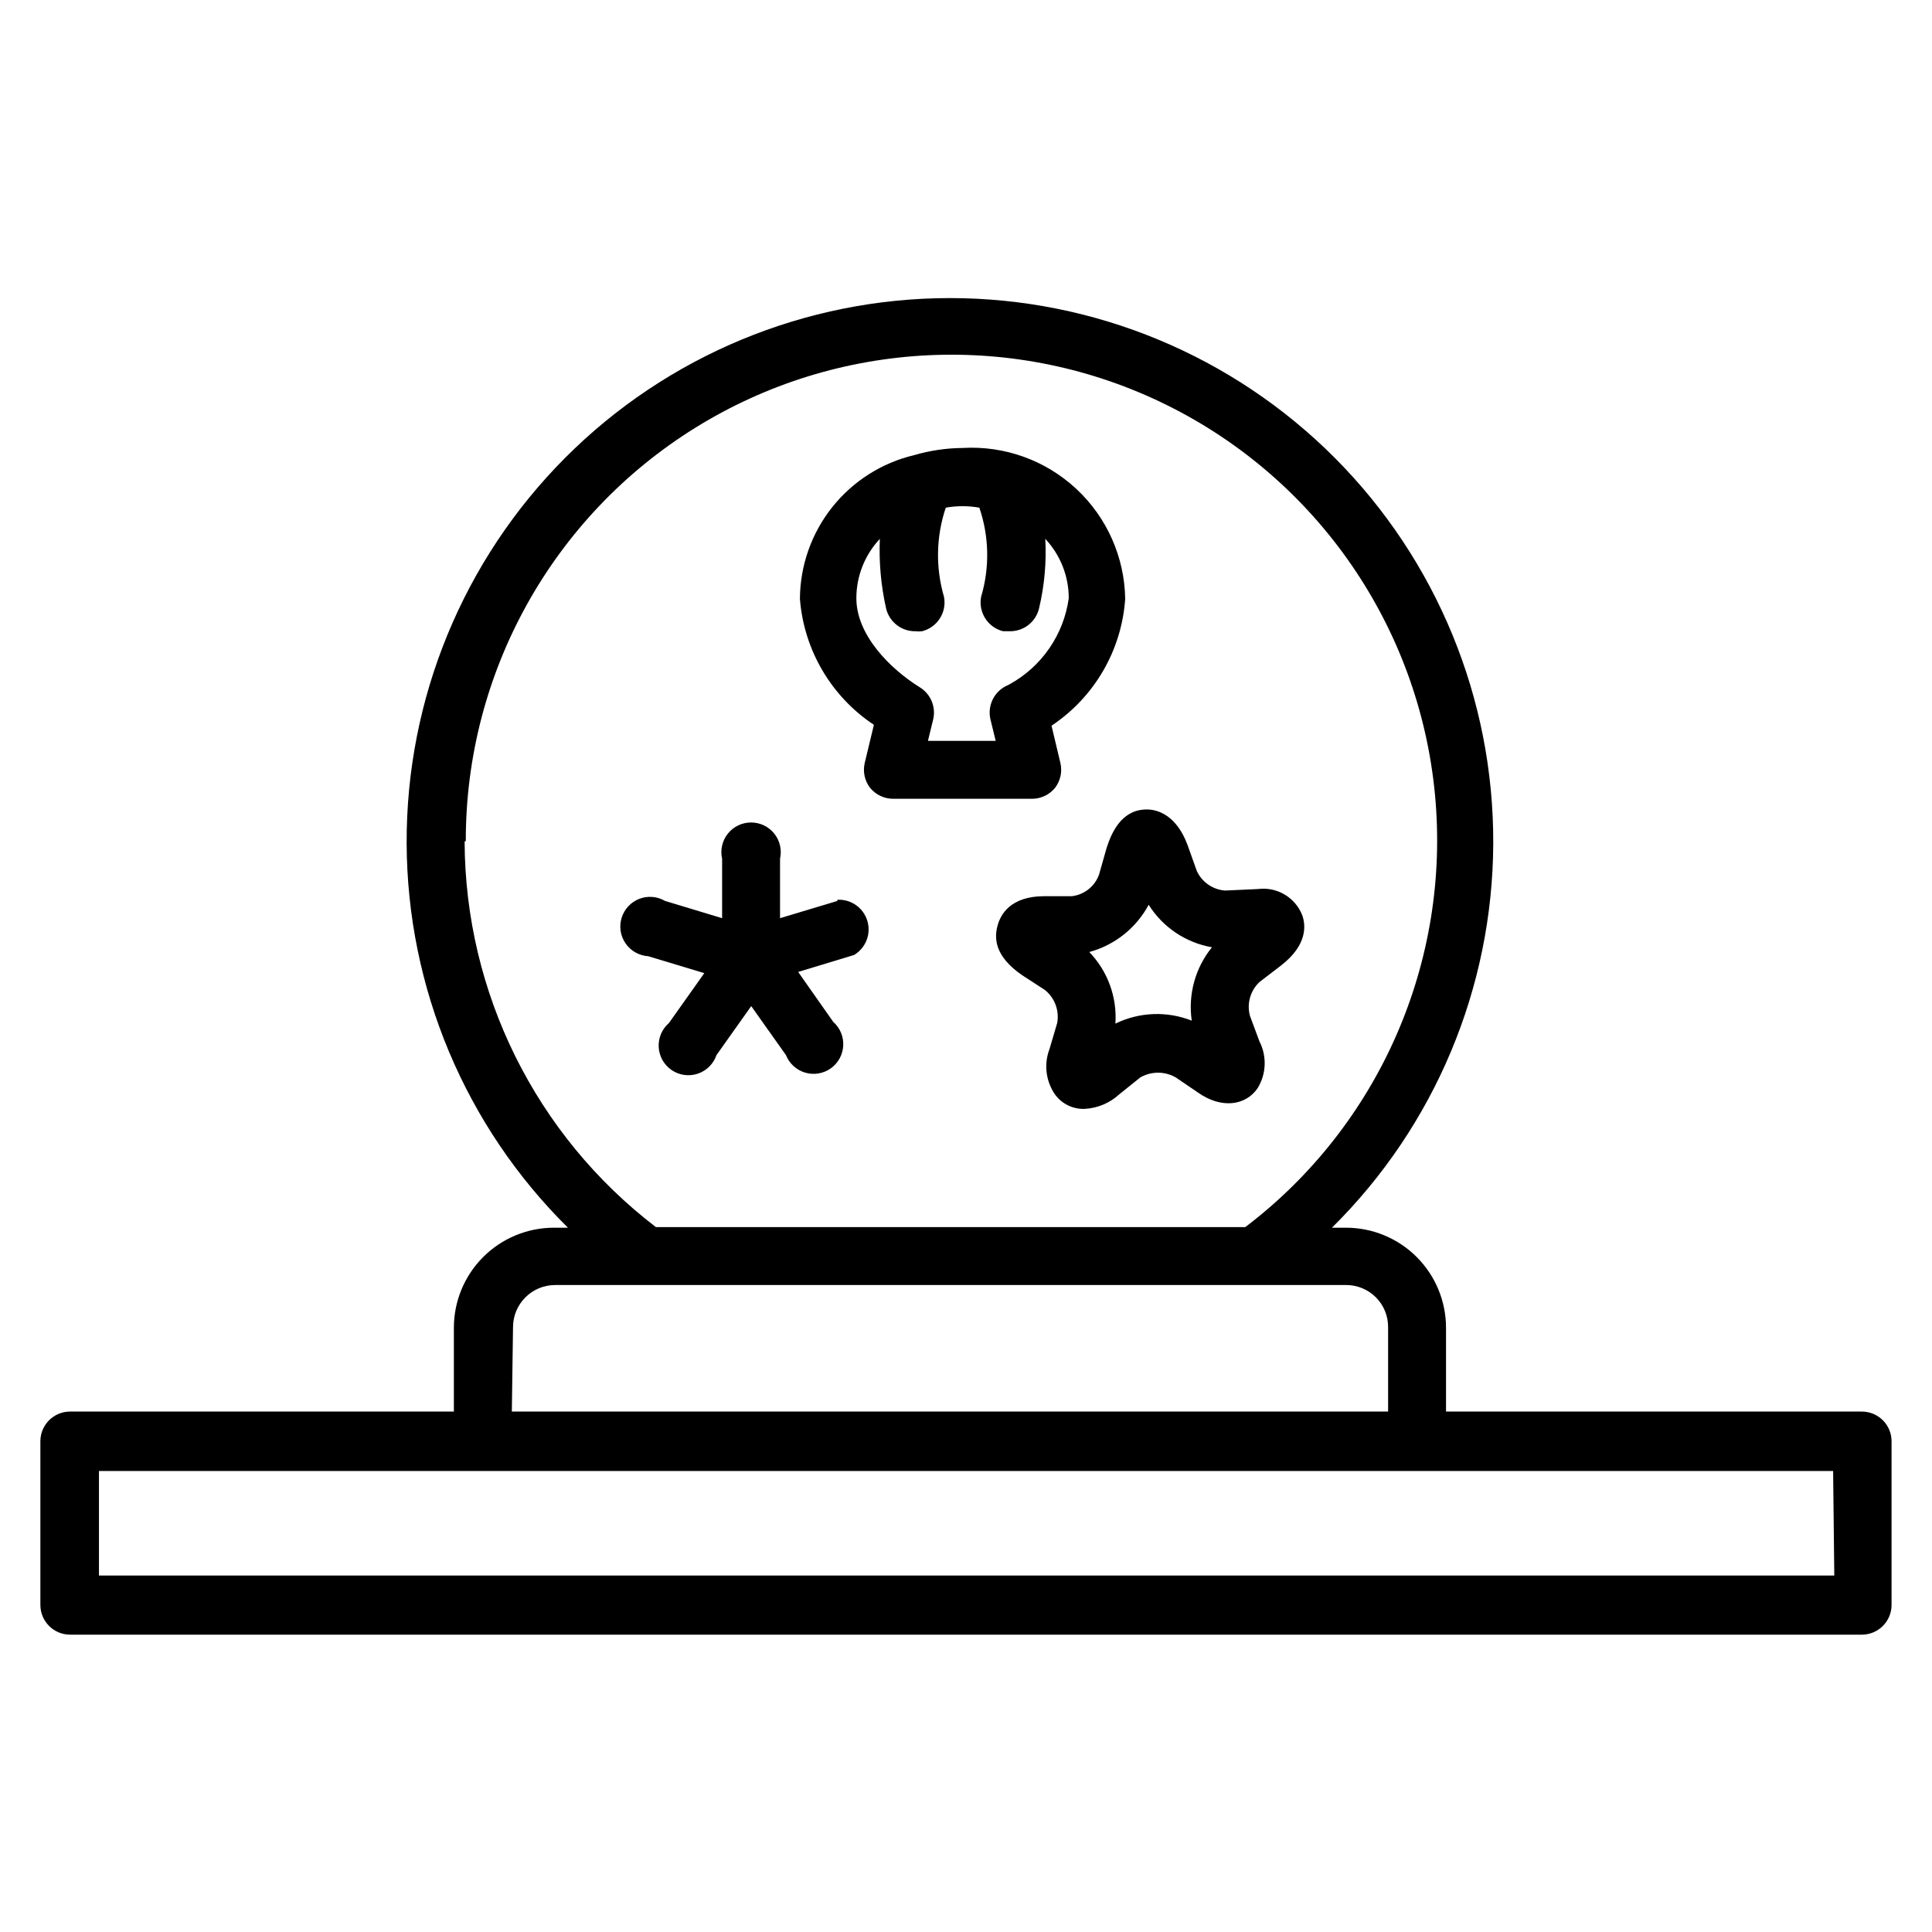
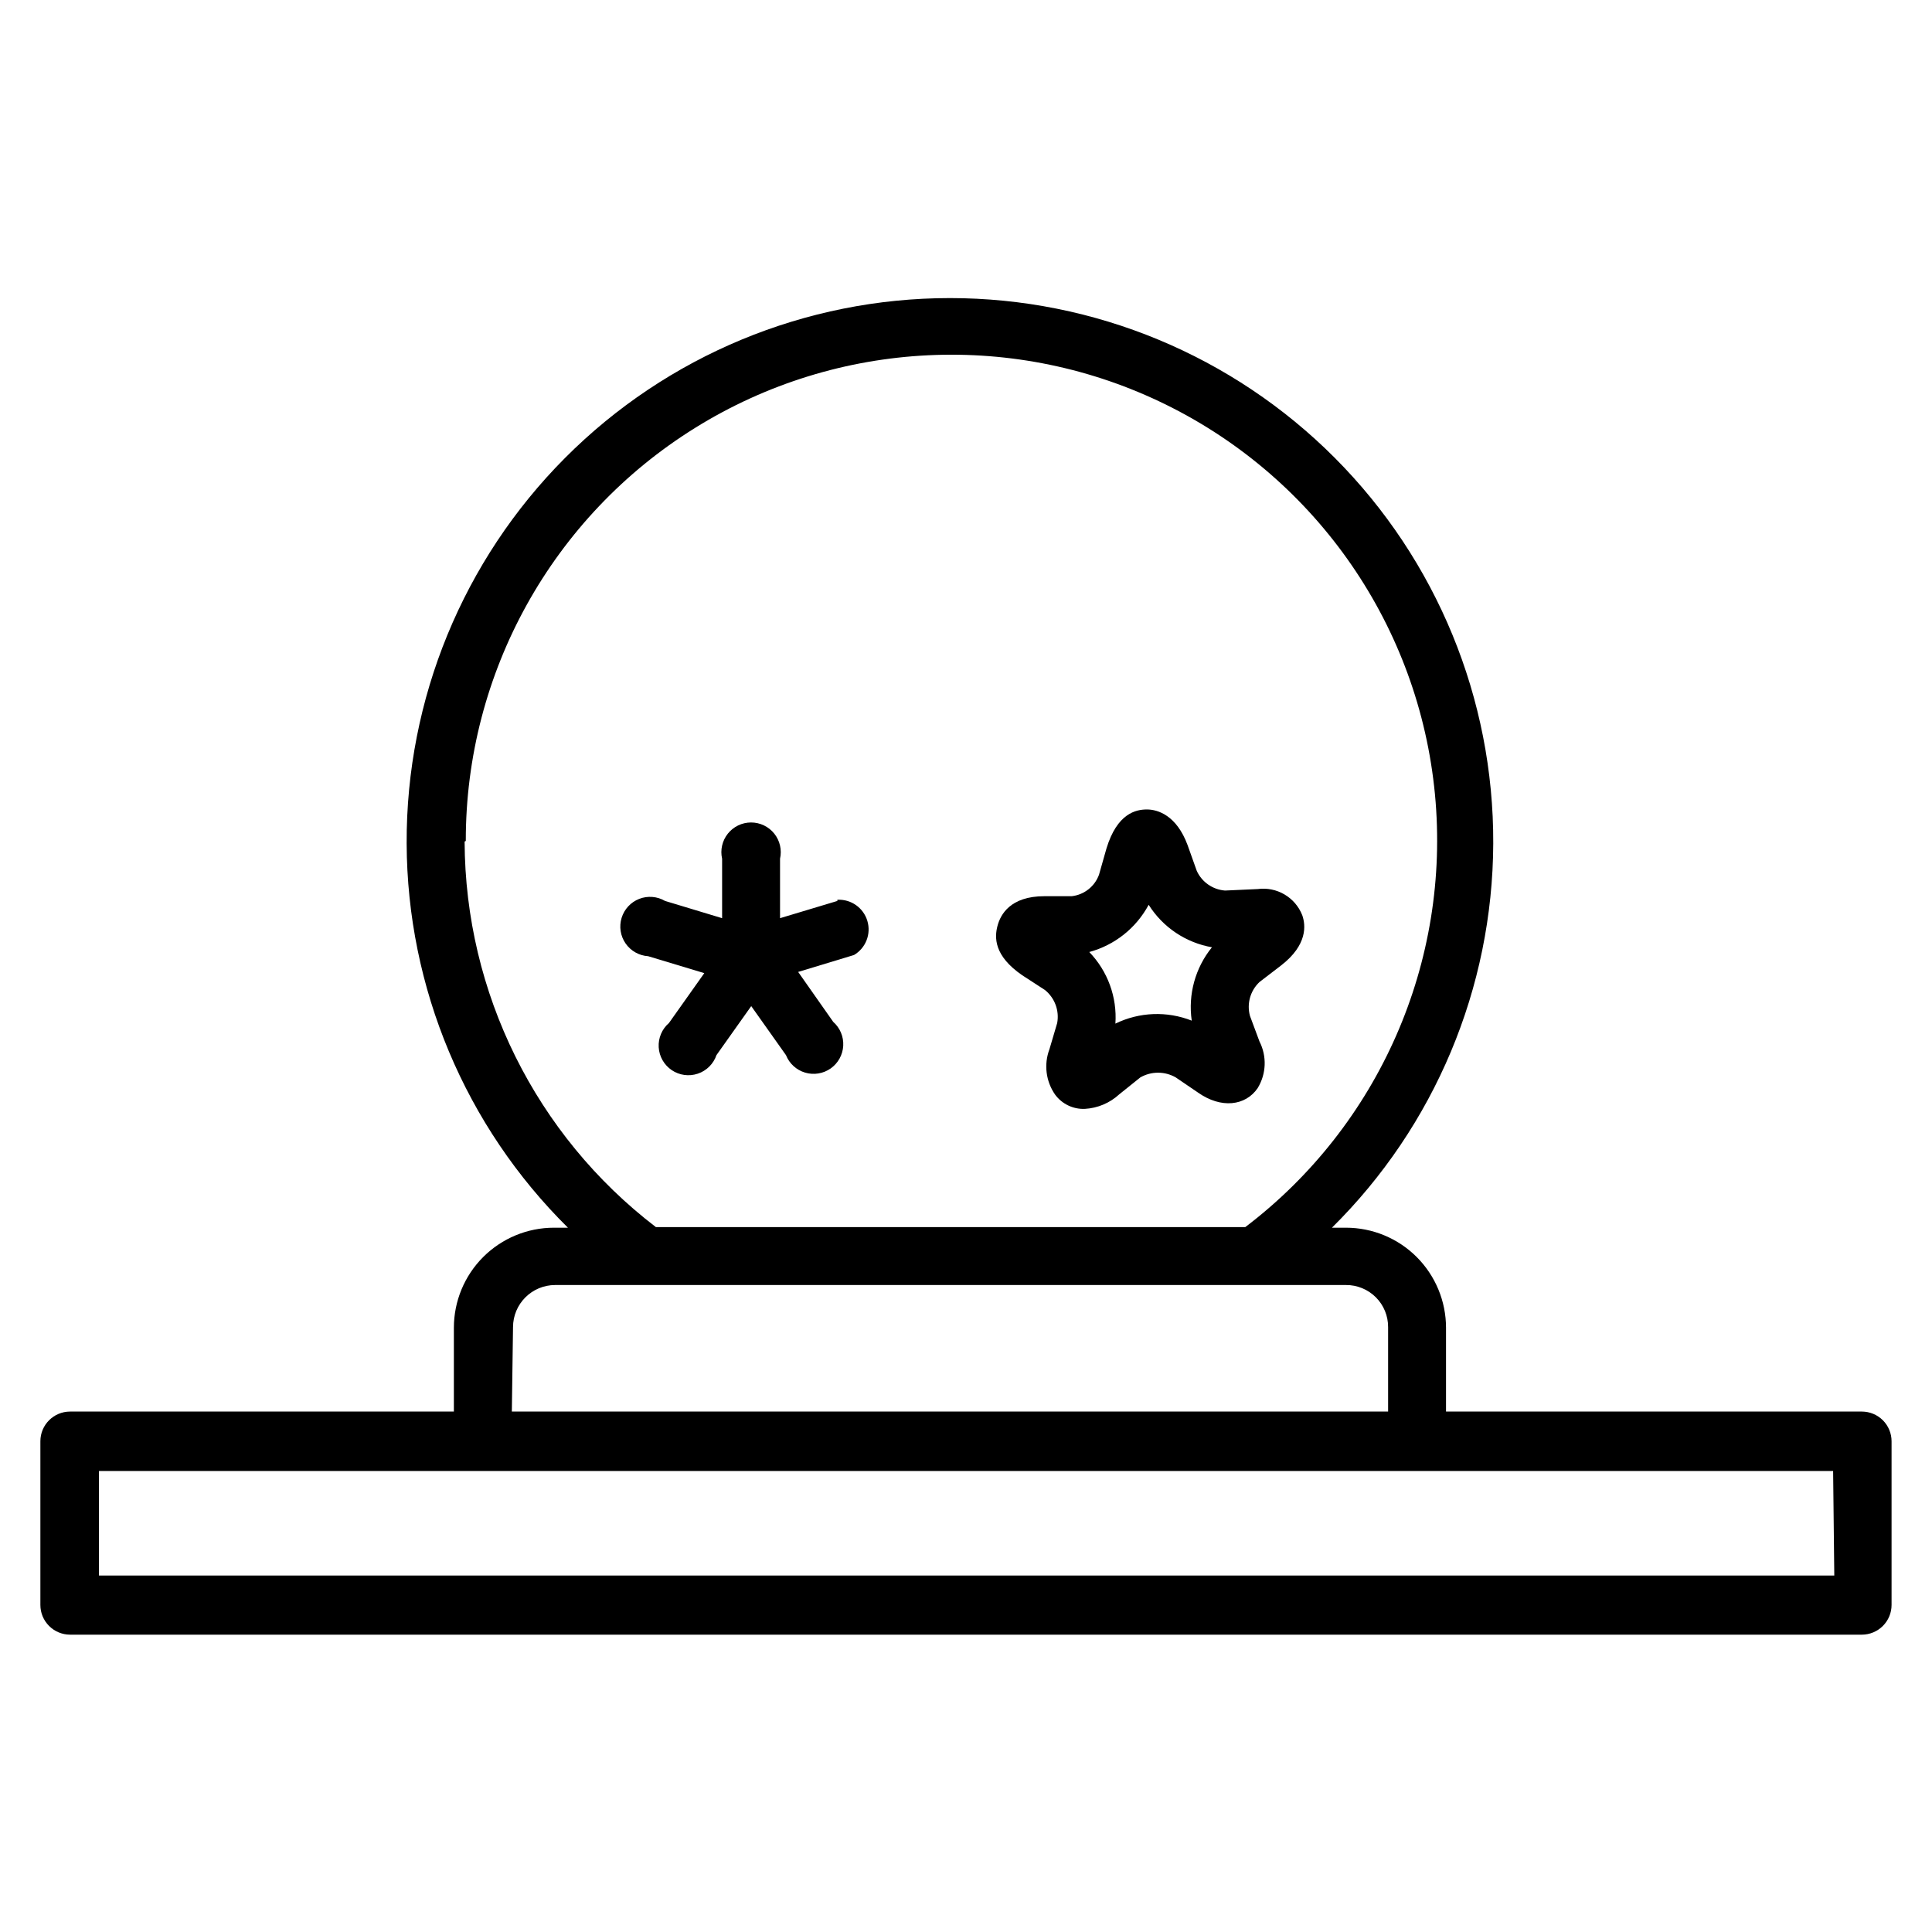
<svg xmlns="http://www.w3.org/2000/svg" fill="#000000" width="800px" height="800px" version="1.1" viewBox="144 144 512 512">
  <g>
    <path d="m637.42 518.08h-110.21v-22.199c0-7.035-2.797-13.781-7.769-18.758-4.977-4.977-11.723-7.769-18.758-7.769h-3.703c27.223-26.914 42.602-63.562 42.746-101.84 0.145-38.281-14.961-75.039-41.98-102.16-27.016-27.117-63.719-42.359-102-42.359-38.277 0-74.98 15.242-102 42.359-27.02 27.121-42.125 63.879-41.98 102.16 0.145 38.277 15.523 74.926 42.742 101.84h-3.699c-7.035 0-13.781 2.793-18.758 7.769-4.977 4.977-7.769 11.723-7.769 18.758v22.199h-101.71c-4.348 0-7.871 3.523-7.871 7.871v43.375c0 2.09 0.828 4.09 2.305 5.566 1.477 1.477 3.481 2.309 5.566 2.309h474.84c2.09 0 4.09-0.832 5.566-2.309s2.305-3.477 2.305-5.566v-43.375c0-2.086-0.828-4.09-2.305-5.566-1.477-1.473-3.477-2.305-5.566-2.305zm-369.98-151.22c-0.055-44.551 22.938-85.961 60.777-109.47 37.84-23.516 85.148-25.789 125.07-6.008 39.922 19.777 66.773 58.789 70.992 103.14s-14.797 87.73-50.273 114.68h-156.18c-31.828-24.359-50.555-62.102-50.699-102.18zm12.516 128.86v0.004c0-6.176 5.004-11.18 11.18-11.18h209.55c2.969-0.02 5.824 1.152 7.926 3.25 2.102 2.102 3.273 4.957 3.25 7.93v22.355h-232.22zm350.15 65.809-459.88 0.004v-27.707h459.57z" />
    <path d="m365.91 382.76-15.191 4.566v-15.742h-0.004c0.531-2.336-0.027-4.789-1.52-6.66-1.496-1.871-3.758-2.961-6.156-2.961-2.394 0-4.66 1.09-6.152 2.961s-2.055 4.324-1.52 6.66v15.742l-15.113-4.566h-0.004c-2.074-1.219-4.598-1.422-6.844-0.551-2.246 0.875-3.965 2.727-4.672 5.031-0.707 2.305-0.32 4.805 1.051 6.785 1.371 1.98 3.574 3.227 5.981 3.379l14.879 4.488-9.371 13.223c-1.855 1.602-2.856 3.977-2.711 6.422 0.145 2.449 1.422 4.688 3.453 6.059s4.586 1.719 6.91 0.938c2.324-0.777 4.152-2.598 4.945-4.918l9.211-12.988 9.207 12.988c0.891 2.242 2.758 3.949 5.07 4.637 2.309 0.691 4.809 0.281 6.781-1.105 1.969-1.391 3.195-3.606 3.324-6.012 0.133-2.406-0.848-4.742-2.656-6.336l-9.289-13.227 14.801-4.488-0.004 0.004c3.125-1.844 4.586-5.578 3.539-9.051-1.043-3.473-4.324-5.781-7.945-5.59z" />
    <path d="m477.3 432.35c2.293-3.758 2.473-8.438 0.473-12.359l-2.519-6.769c-0.883-3.227 0.086-6.676 2.519-8.973l5.746-4.41c7.008-5.434 6.535-10.629 5.59-13.305v0.004c-1.875-4.754-6.746-7.609-11.809-6.93l-8.66 0.395c-3.25-0.246-6.113-2.234-7.477-5.195l-2.441-6.848c-2.914-7.871-7.871-9.445-10.785-9.445s-7.871 1.023-10.707 10.312l-1.969 6.926h0.004c-1.121 3.141-3.93 5.367-7.242 5.746h-7.242c-9.055 0-11.652 4.879-12.438 7.871-0.789 2.992-1.023 7.871 6.535 13.066l6.062 3.938h-0.004c2.594 2.106 3.832 5.453 3.227 8.738l-2.047 6.926c-1.52 4.016-0.961 8.523 1.496 12.047 1.832 2.488 4.785 3.906 7.875 3.777 3.398-0.191 6.625-1.555 9.129-3.859l5.59-4.488v0.004c2.902-1.66 6.465-1.66 9.367 0l5.902 4.016c6.144 4.328 12.598 3.539 15.824-1.184zm-17.477-17.867c-6.555-2.59-13.895-2.305-20.23 0.785 0.477-7.019-2.039-13.91-6.926-18.973 6.746-1.828 12.438-6.356 15.742-12.516 3.746 5.957 9.84 10.047 16.77 11.258-4.422 5.449-6.363 12.5-5.356 19.445z" />
-     <path d="m423.61 352.77c1.422-1.859 1.941-4.254 1.418-6.531l-2.363-9.918 0.004-0.004c11.371-7.566 18.582-19.984 19.52-33.613-0.172-11.09-4.867-21.633-12.996-29.18-8.129-7.551-18.988-11.453-30.062-10.809-4.344 0.035-8.66 0.672-12.832 1.891-8.594 2.027-16.254 6.891-21.75 13.801-5.496 6.91-8.512 15.469-8.559 24.297 1.051 13.551 8.281 25.859 19.602 33.379l-2.441 10.156h0.004c-0.523 2.277-0.004 4.672 1.414 6.531 1.484 1.828 3.707 2.898 6.062 2.914h37c2.324-0.039 4.516-1.105 5.981-2.914zm-12.594-27.16v0.004c-3.453 1.492-5.363 5.219-4.566 8.895l1.418 5.824h-17.949l1.418-5.824c0.699-3.25-0.719-6.59-3.543-8.344-7.871-4.879-16.848-13.855-16.848-23.617-0.004-5.848 2.219-11.477 6.219-15.746-0.254 6.188 0.301 12.383 1.656 18.422 0.855 3.633 4.141 6.16 7.871 6.062 0.547 0.074 1.105 0.074 1.652 0 4.059-1.012 6.621-5.023 5.824-9.133-2.262-7.734-2.098-15.977 0.473-23.617 2.941-0.523 5.953-0.523 8.895 0 2.609 7.633 2.773 15.887 0.473 23.617-0.793 4.109 1.766 8.121 5.828 9.133h1.652c3.727 0.098 7.016-2.43 7.871-6.062 1.434-6.027 1.992-12.23 1.652-18.422 4 4.269 6.227 9.898 6.219 15.746-1.34 9.672-7.18 18.137-15.742 22.828z" />
  </g>
</svg>